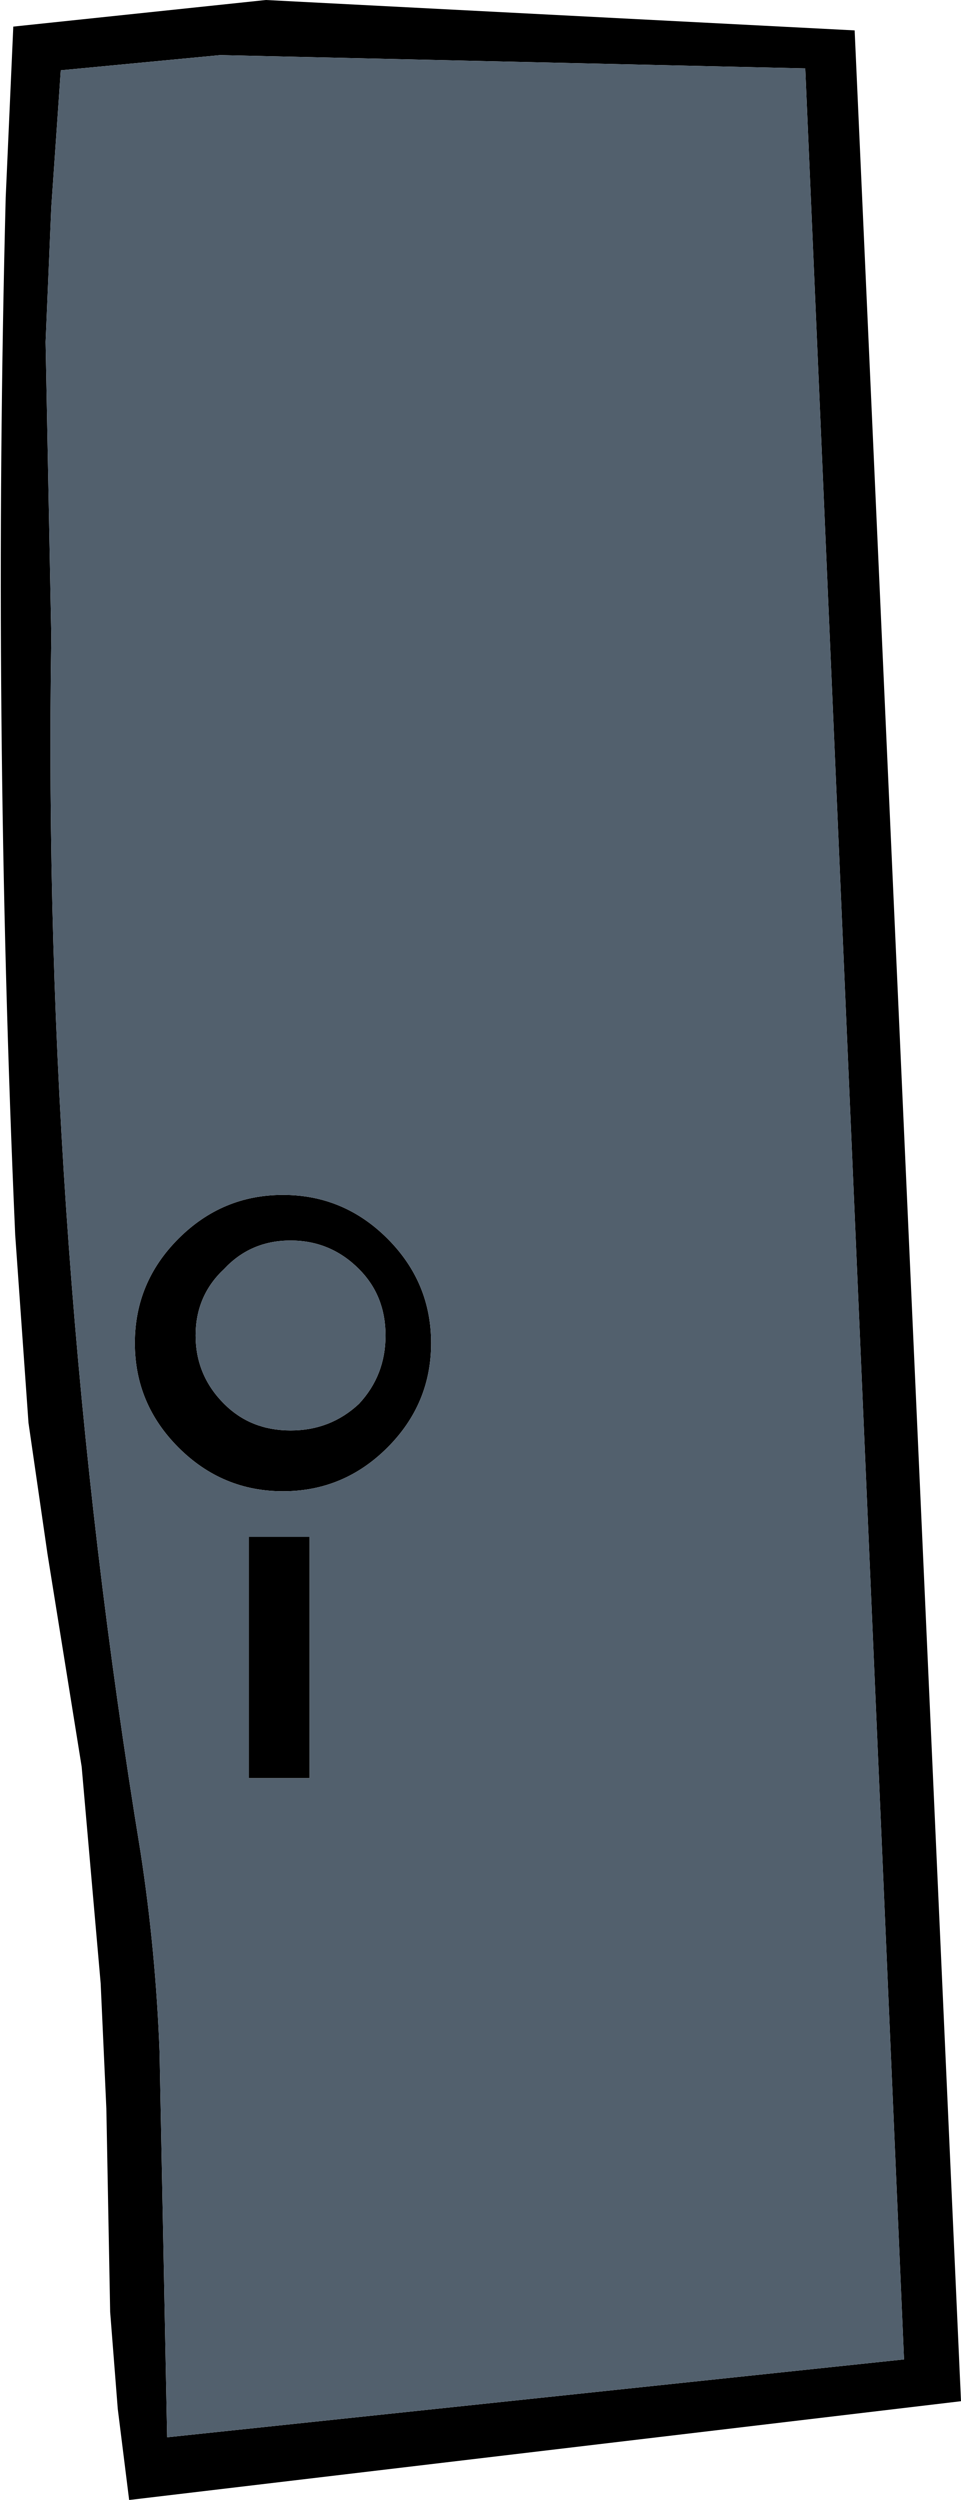
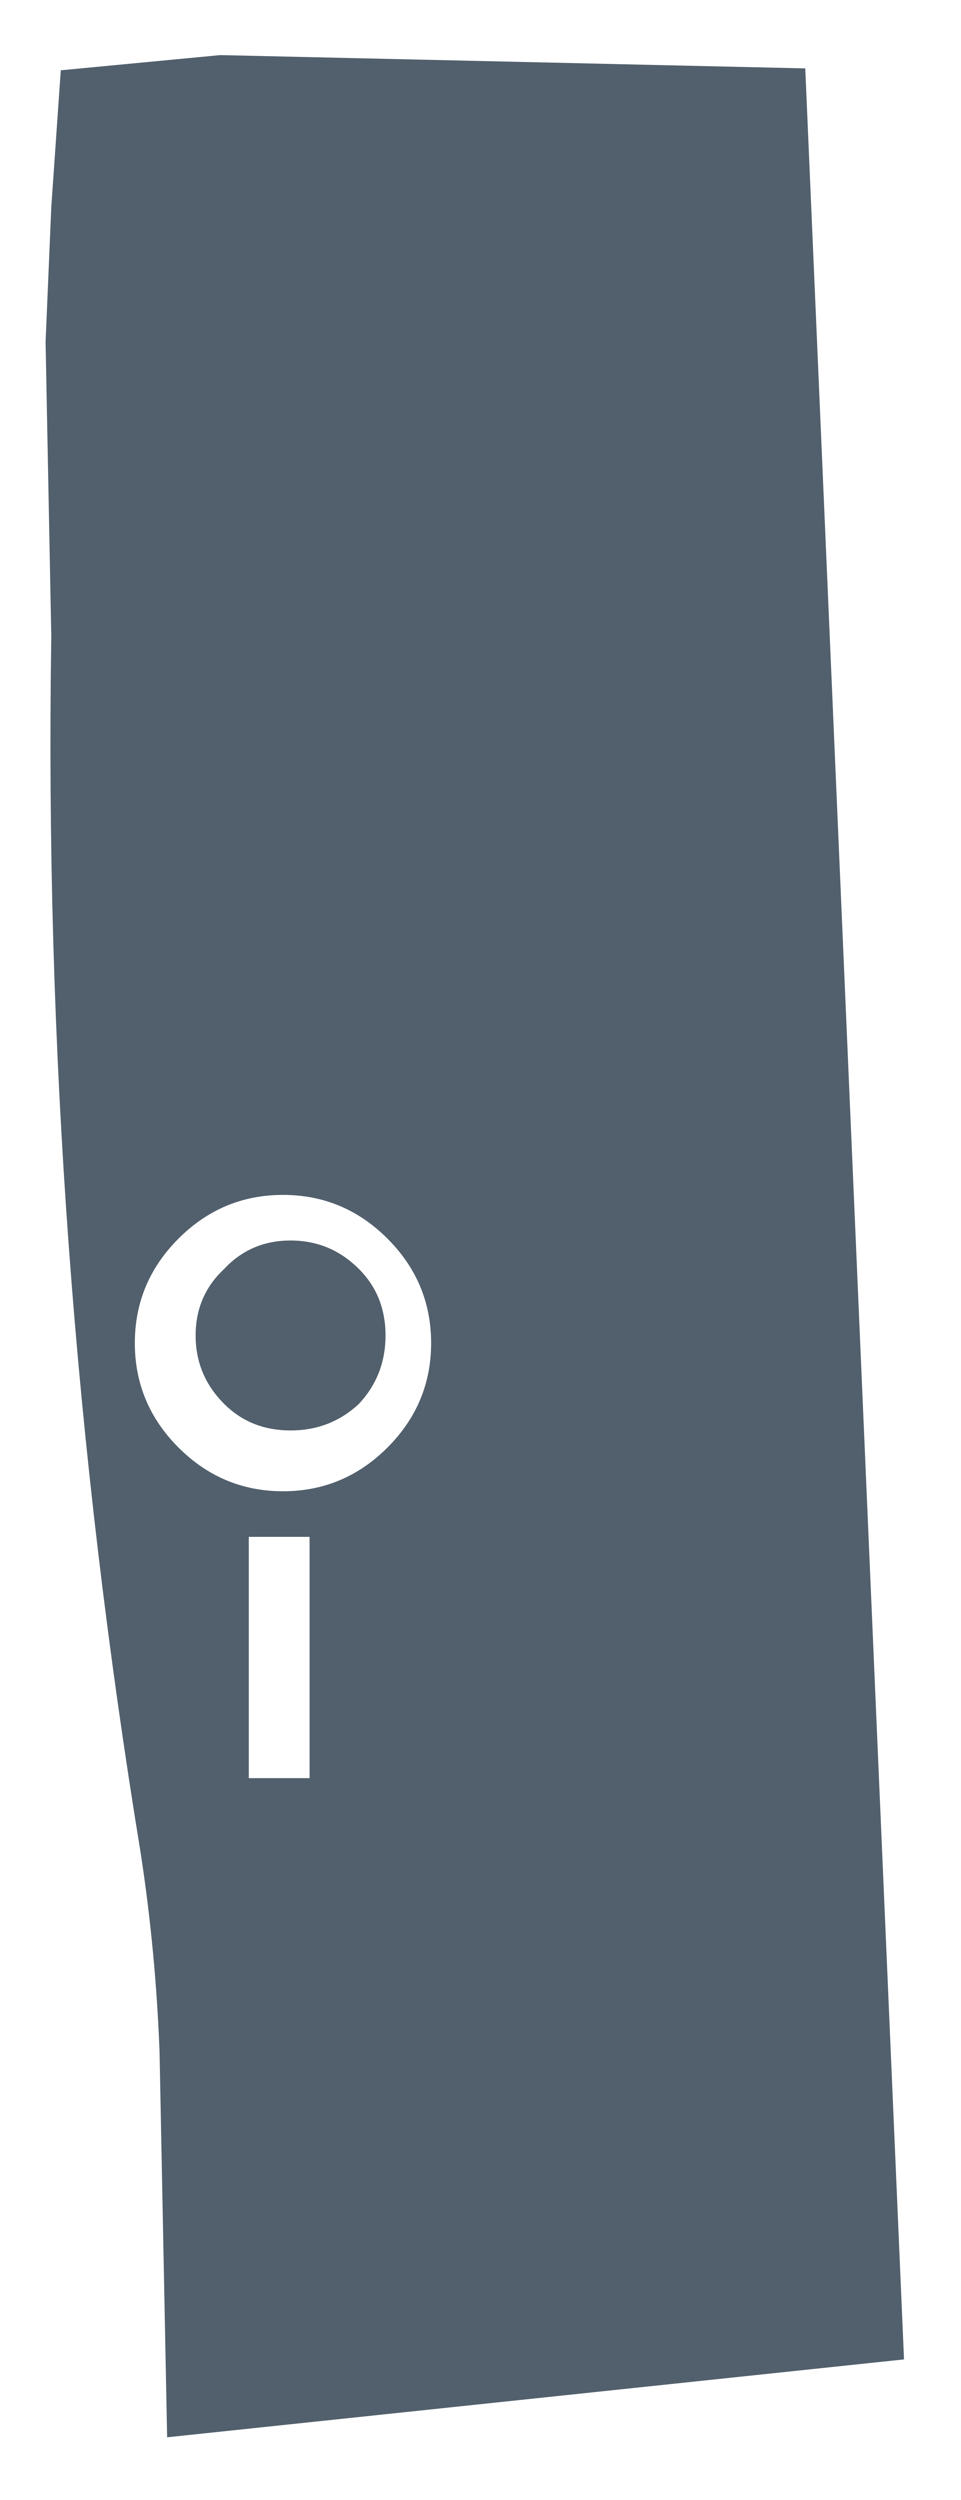
<svg xmlns="http://www.w3.org/2000/svg" height="65.8px" width="25.3px">
  <g transform="matrix(1.0, 0.0, 0.0, 1.0, 4.5, 32.1)">
-     <path d="M2.5 -32.1 L18.0 -31.3 20.8 31.1 -1.1 33.7 -1.4 31.3 -1.6 28.75 -1.7 23.4 -1.85 20.1 -2.35 14.4 -3.25 8.8 -3.75 5.35 -4.1 0.4 Q-4.7 -13.25 -4.35 -26.9 L-4.15 -31.4 2.5 -32.1 M2.05 8.35 L3.65 8.35 3.65 14.7 2.05 14.7 2.05 8.35 M4.95 1.3 Q4.2 0.55 3.15 0.55 2.1 0.55 1.4 1.3 0.65 2.0 0.65 3.05 0.65 4.1 1.4 4.85 2.1 5.55 3.15 5.55 4.2 5.55 4.95 4.85 5.65 4.1 5.65 3.05 5.65 2.0 4.95 1.3 M6.85 3.25 Q6.85 4.85 5.7 6.0 4.55 7.15 2.95 7.15 1.35 7.15 0.2 6.0 -0.95 4.85 -0.95 3.25 -0.95 1.65 0.2 0.5 1.35 -0.65 2.95 -0.65 4.55 -0.65 5.7 0.5 6.85 1.65 6.85 3.25 M16.7 -30.3 L1.3 -30.65 -2.9 -30.25 -3.15 -26.65 -3.3 -23.1 -3.25 -20.5 -3.15 -15.35 Q-3.4 0.8 -0.8 16.65 -0.4 19.25 -0.3 21.9 L-0.1 32.05 19.3 30.0 16.7 -30.3" fill="#000000" fill-rule="evenodd" stroke="none" />
    <path d="M16.7 -30.3 L19.3 30.0 -0.1 32.05 -0.3 21.9 Q-0.4 19.25 -0.8 16.65 -3.4 0.8 -3.15 -15.35 L-3.25 -20.5 -3.3 -23.1 -3.15 -26.65 -2.9 -30.25 1.3 -30.65 16.7 -30.3 M6.85 3.25 Q6.85 1.65 5.7 0.5 4.55 -0.65 2.95 -0.65 1.35 -0.65 0.2 0.5 -0.95 1.65 -0.95 3.25 -0.95 4.85 0.2 6.0 1.35 7.15 2.95 7.15 4.55 7.15 5.7 6.0 6.85 4.85 6.85 3.25 M4.95 1.3 Q5.65 2.0 5.65 3.05 5.65 4.1 4.95 4.85 4.2 5.55 3.15 5.55 2.1 5.55 1.4 4.85 0.65 4.1 0.65 3.05 0.65 2.0 1.4 1.3 2.1 0.55 3.15 0.55 4.2 0.55 4.95 1.3 M2.05 8.35 L2.05 14.7 3.65 14.7 3.65 8.35 2.05 8.35" fill="#52606d" fill-rule="evenodd" stroke="none" />
  </g>
</svg>